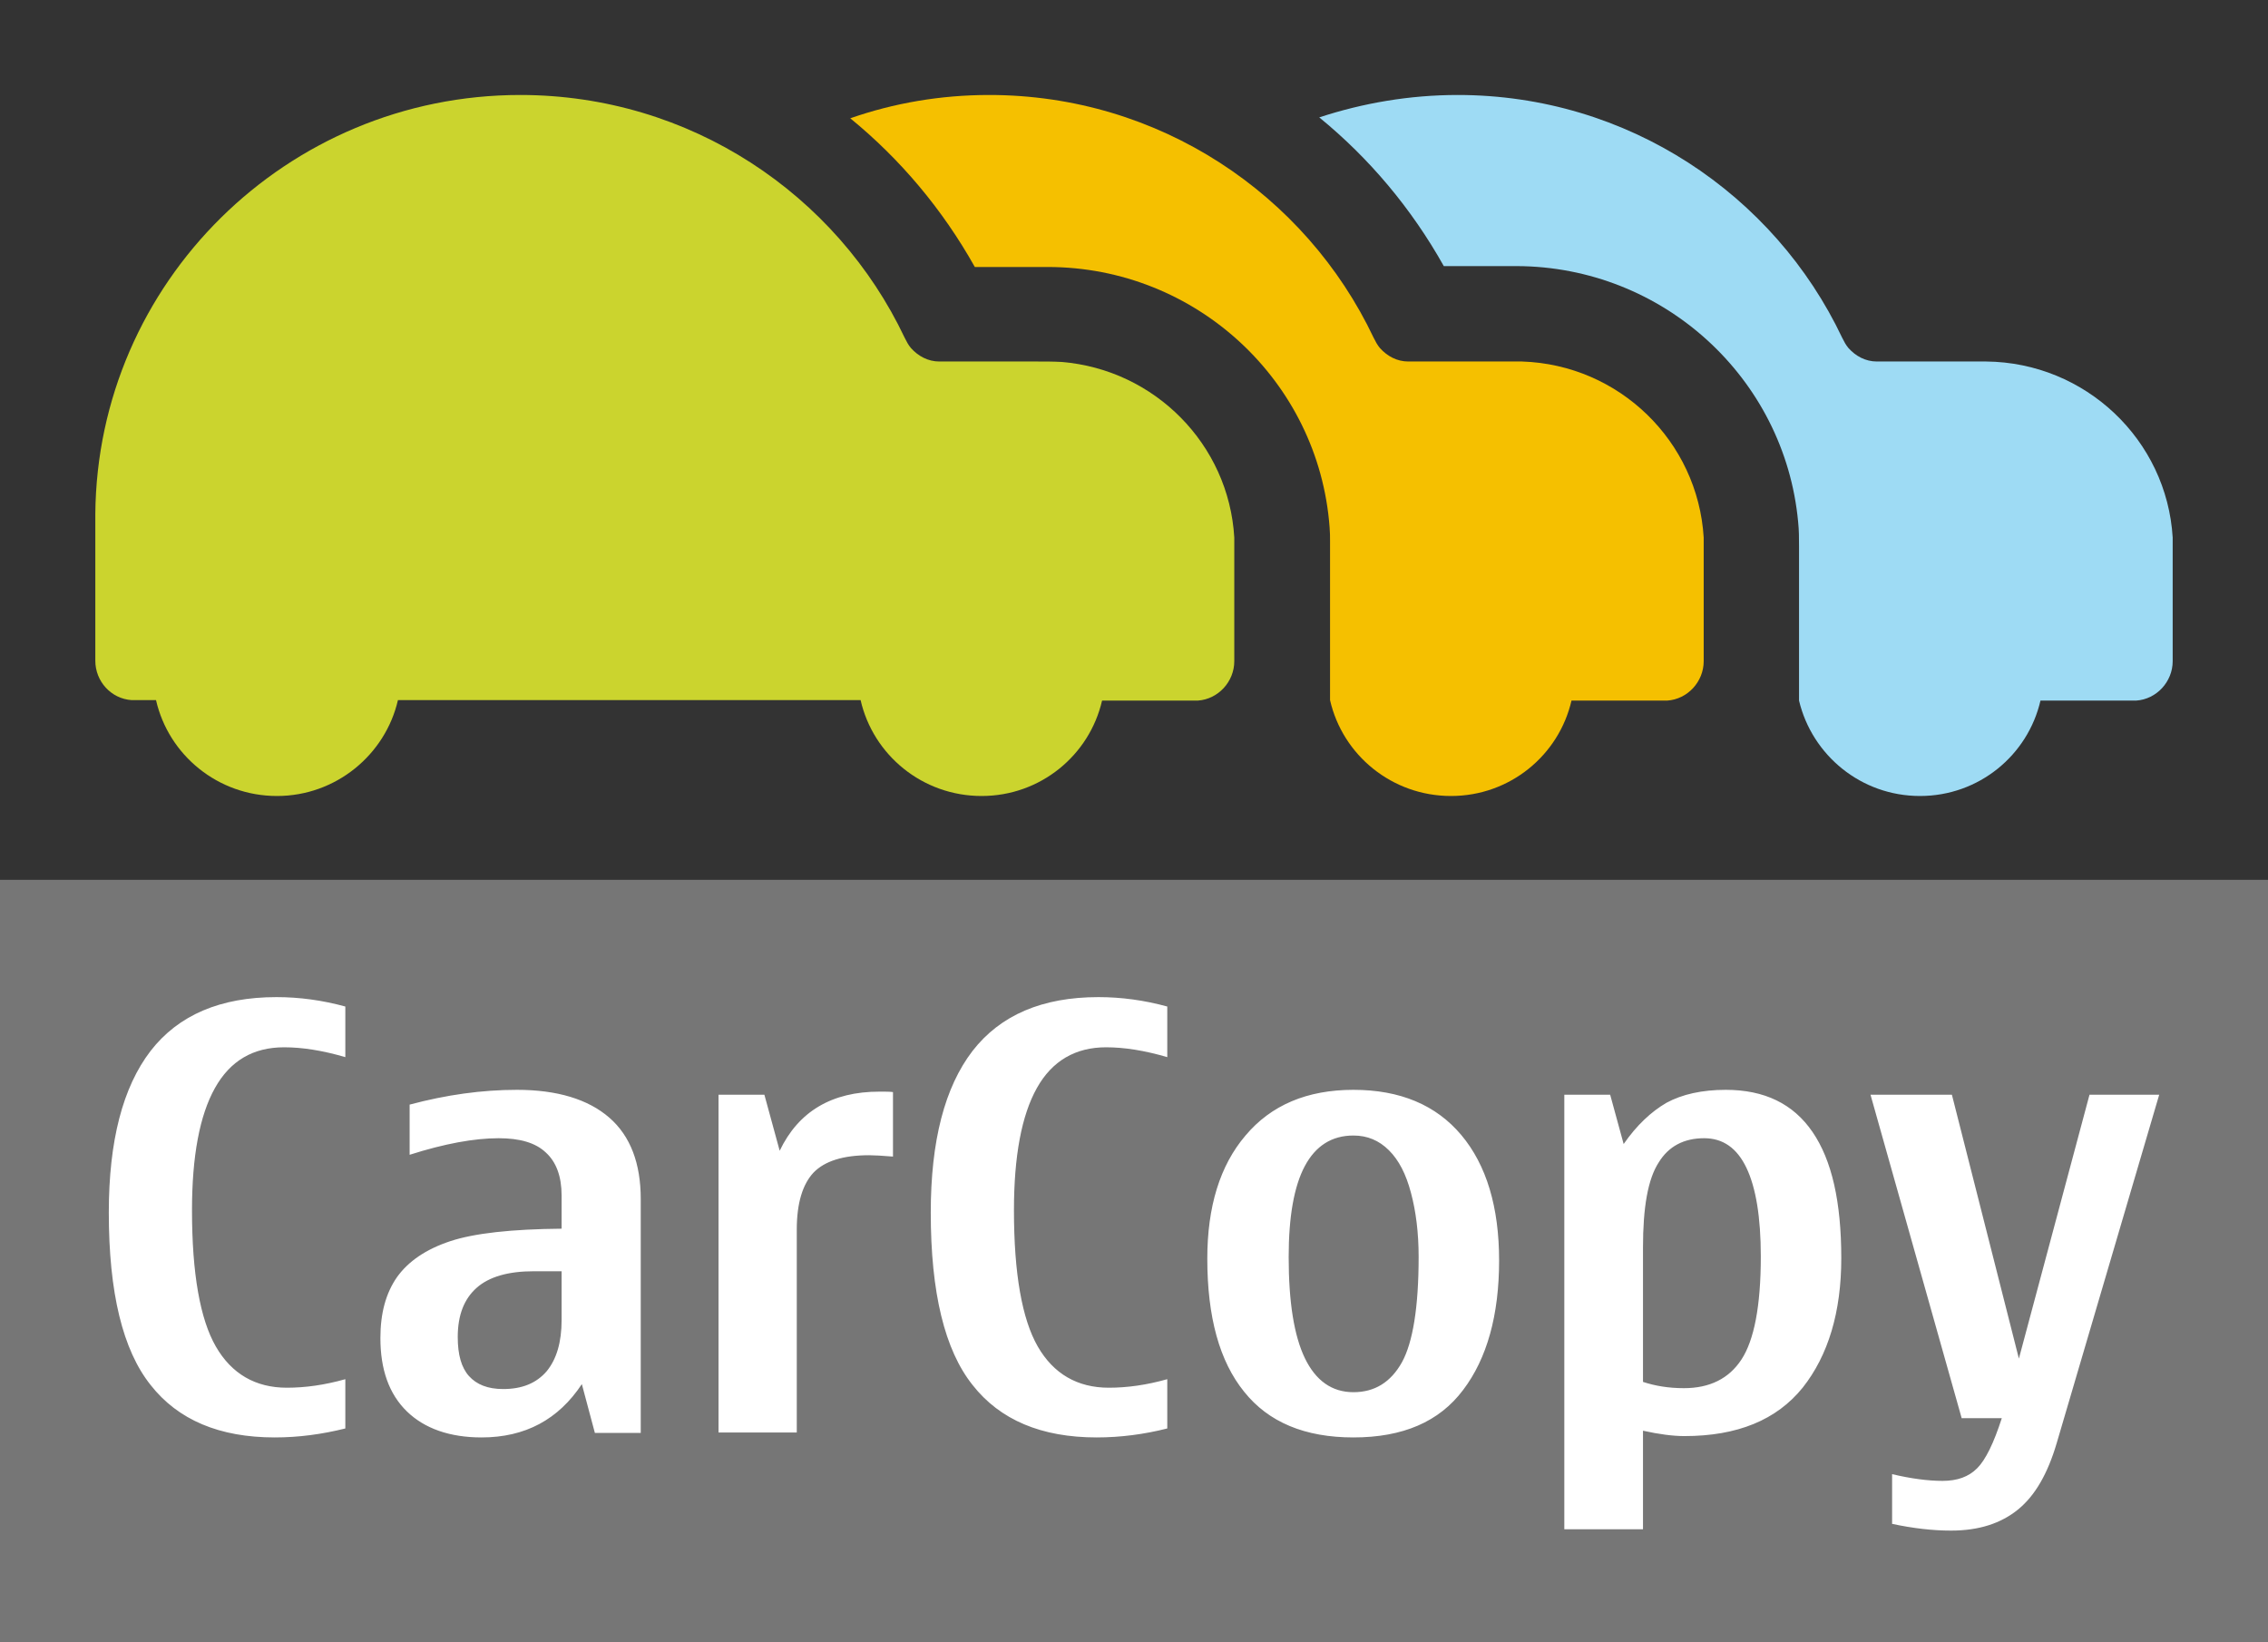
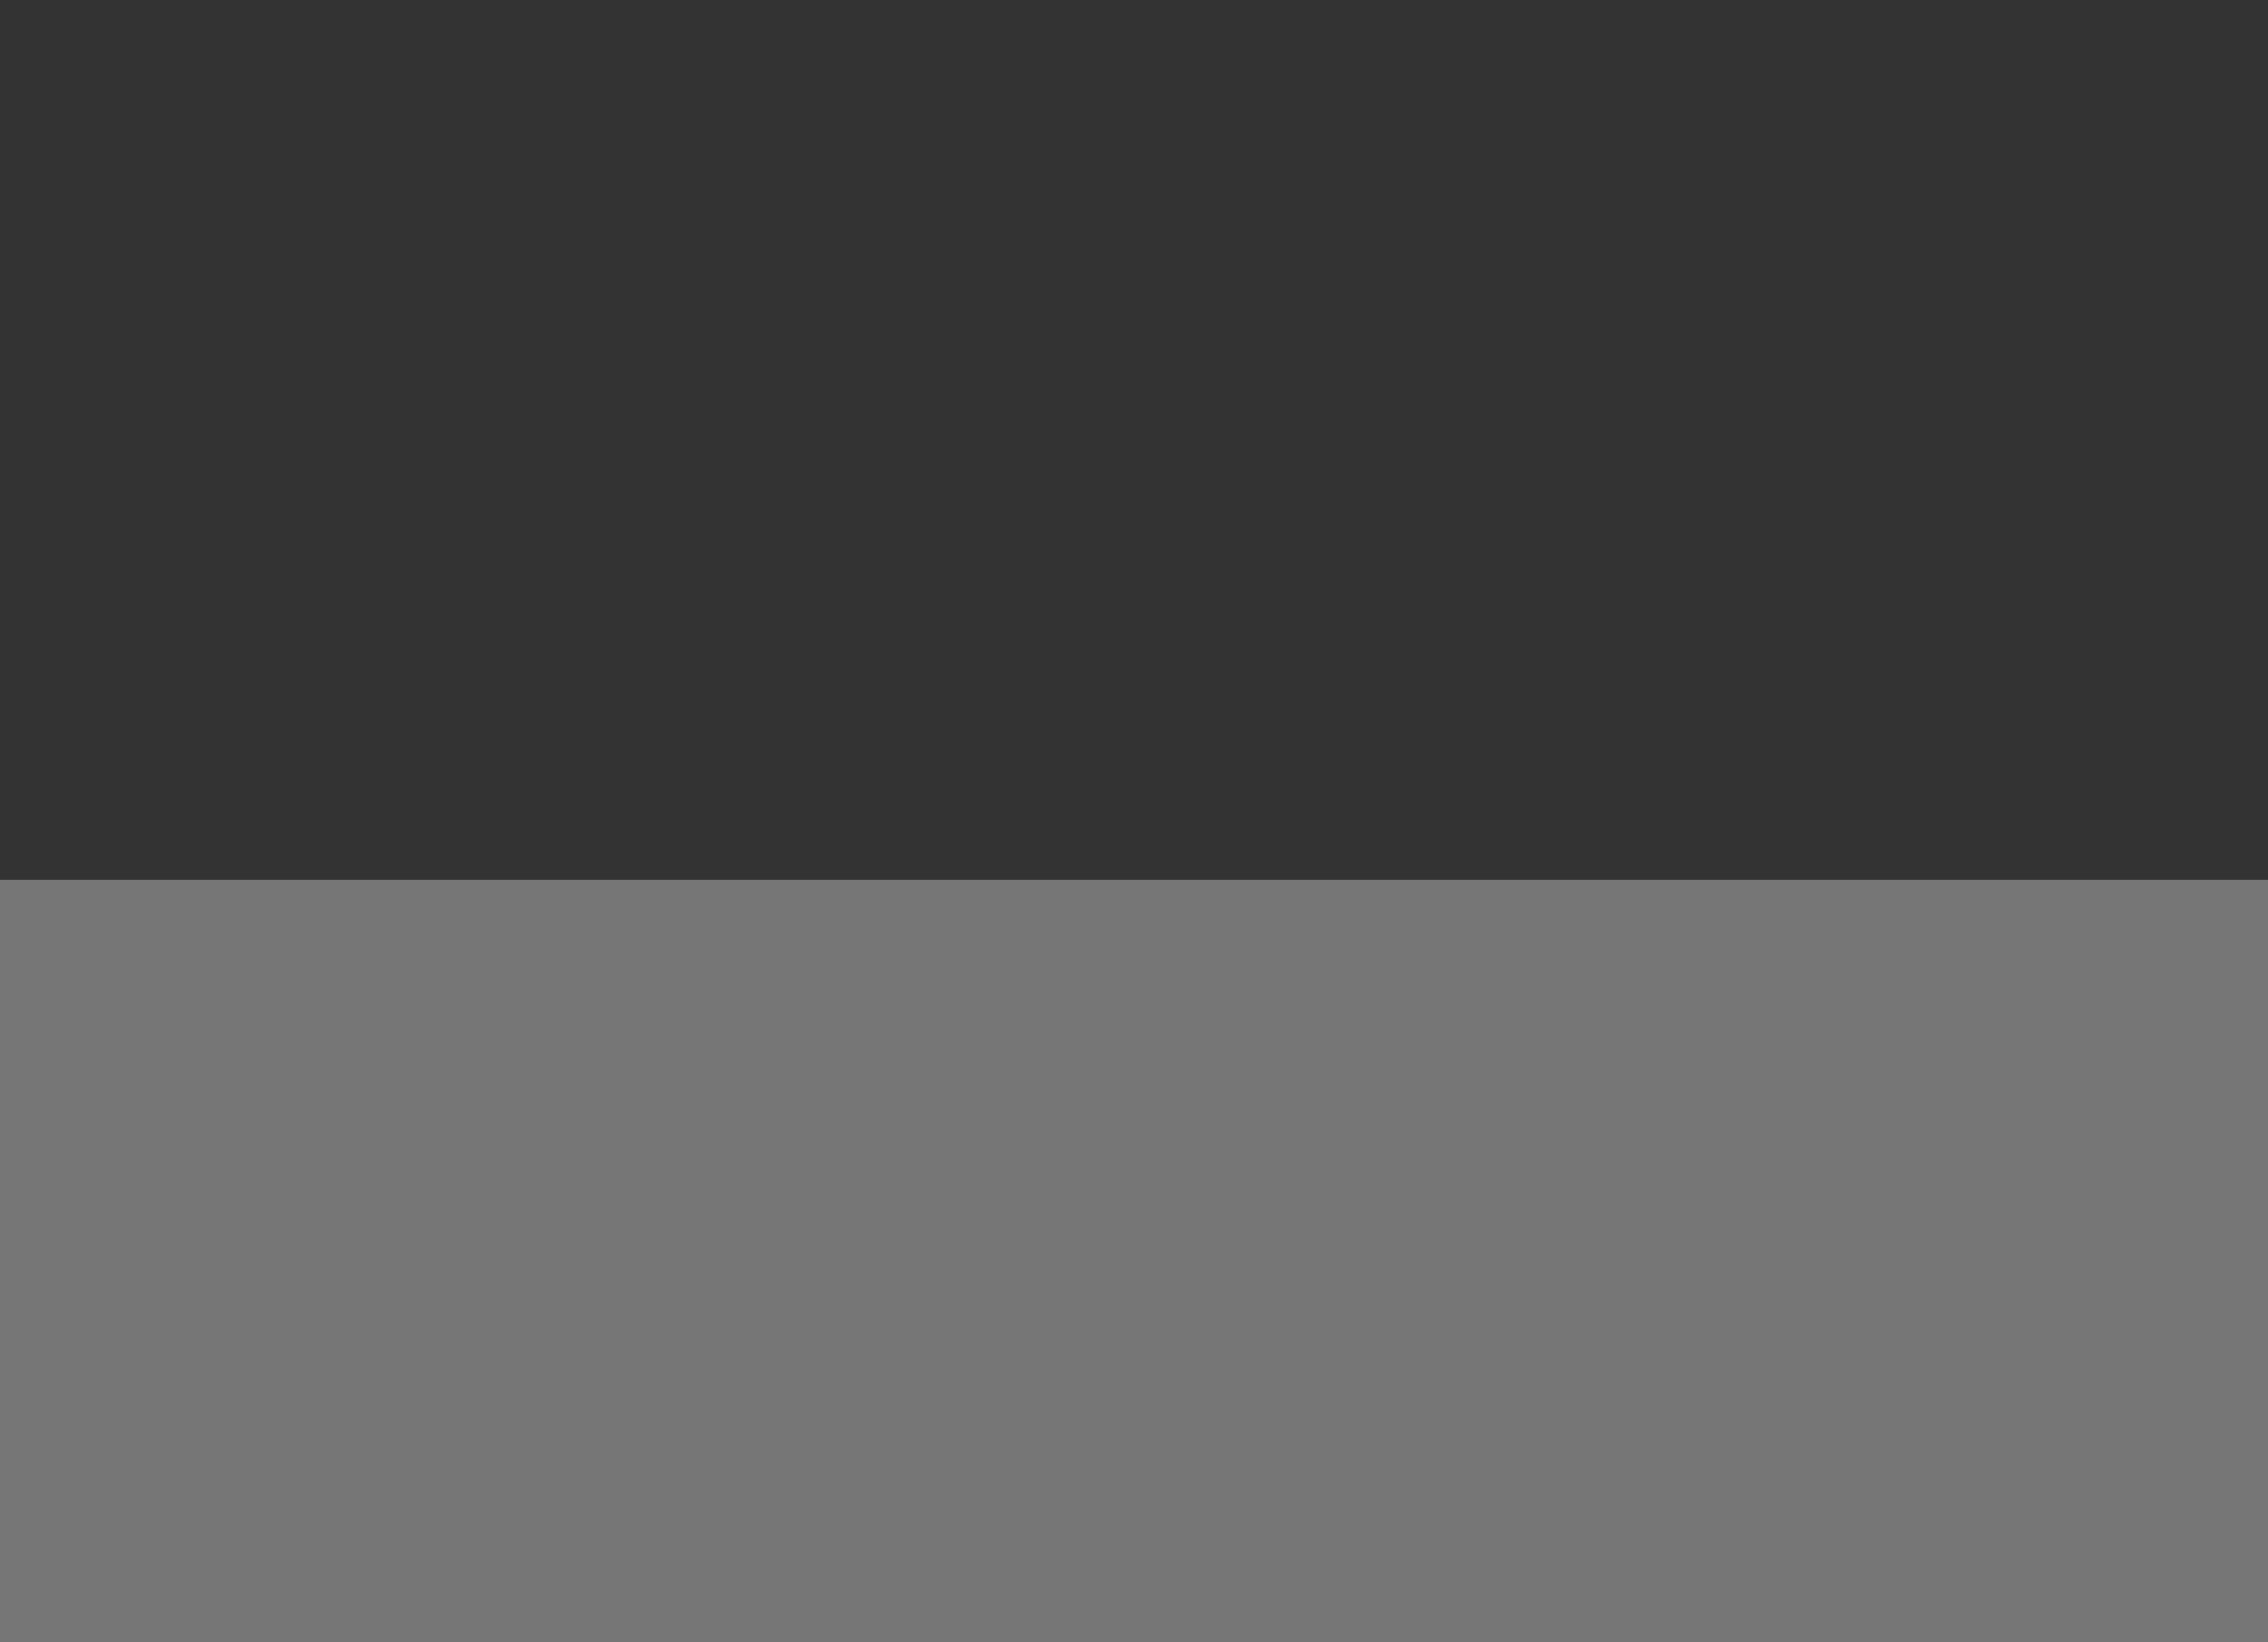
<svg xmlns="http://www.w3.org/2000/svg" width="116" height="84" viewBox="0 0 116 84" fill="none">
  <rect x="0" y="0" width="116" height="84" fill="#333333" stroke="none" />
  <rect y="45" width="116" height="39" fill="#767676" />
-   <path fill-rule="evenodd" clip-rule="evenodd" d="M74.558 4.858C83.251 4.858 90.749 9.944 94.221 17.276C94.313 17.459 94.405 17.642 94.543 17.803C94.911 18.215 95.417 18.49 95.992 18.49H101.443C101.489 18.49 101.535 18.49 101.581 18.49C106.663 18.536 110.826 22.499 111.125 27.494V33.817C111.125 34.871 110.297 35.764 109.262 35.833C109.124 35.833 108.986 35.833 108.848 35.833H104.363C103.719 38.628 101.213 40.713 98.2 40.713C95.187 40.713 92.68 38.628 92.014 35.833C92.014 34.16 92.014 32.465 92.014 30.793V27.952C92.014 27.517 92.014 27.127 91.968 26.692C91.278 19.315 85.045 13.633 77.571 13.61C77.548 13.61 77.548 13.61 77.525 13.61H73.845C72.19 10.655 70.028 8.089 67.475 6.004C69.706 5.271 72.098 4.858 74.558 4.858Z" fill="#9EDBF4" />
-   <path fill-rule="evenodd" clip-rule="evenodd" d="M50.594 4.858C59.288 4.858 66.785 9.944 70.257 17.276C70.35 17.459 70.442 17.642 70.579 17.803C70.947 18.215 71.453 18.49 72.028 18.49H77.295C77.479 18.49 77.663 18.49 77.847 18.49C82.814 18.65 86.839 22.568 87.138 27.494V33.817C87.138 34.871 86.31 35.764 85.275 35.833C85.137 35.833 84.999 35.833 84.861 35.833H80.376C79.733 38.628 77.226 40.713 74.213 40.713C71.2 40.713 68.671 38.628 68.027 35.81V34.687C68.027 34.183 68.027 33.656 68.027 33.152V27.677C68.027 27.448 68.027 27.219 68.004 26.967C67.452 19.498 61.173 13.656 53.584 13.656C53.561 13.656 53.561 13.656 53.538 13.656H49.859C48.203 10.7 46.041 8.135 43.488 6.05C45.719 5.271 48.111 4.858 50.594 4.858Z" fill="#F5C000" />
-   <path fill-rule="evenodd" clip-rule="evenodd" d="M26.608 4.858C35.301 4.858 42.799 9.944 46.271 17.276C46.363 17.459 46.455 17.642 46.593 17.803C46.961 18.215 47.467 18.49 48.042 18.49H53.01C53.447 18.49 53.883 18.49 54.297 18.513C59.058 18.902 62.852 22.728 63.129 27.494V33.817C63.129 34.871 62.301 35.764 61.266 35.833C61.128 35.833 60.99 35.833 60.852 35.833H56.367C55.723 38.628 53.217 40.713 50.204 40.713C47.191 40.713 44.661 38.628 44.017 35.81H20.353C19.709 38.605 17.179 40.713 14.166 40.713C11.154 40.713 8.624 38.628 7.98 35.81H7.129C6.991 35.81 6.876 35.81 6.738 35.81C5.68 35.741 4.875 34.848 4.875 33.794V26.669C4.875 26.554 4.875 26.44 4.875 26.302C4.967 14.458 14.672 4.858 26.608 4.858Z" fill="#CBD42E" />
-   <path fill-rule="evenodd" clip-rule="evenodd" d="M100.339 72.558L95.67 55.994H99.833L103.259 69.488L106.87 55.994H110.435L105.191 73.818C104.731 75.376 104.087 76.499 103.213 77.209C102.339 77.919 101.213 78.286 99.787 78.286C98.844 78.286 97.855 78.171 96.774 77.942V75.399C97.74 75.628 98.614 75.743 99.35 75.743C100.109 75.743 100.684 75.537 101.121 75.101C101.557 74.666 101.971 73.818 102.385 72.535H100.339V72.558ZM83.044 58.514C83.711 57.552 84.447 56.865 85.229 56.407C86.034 55.971 87.046 55.742 88.265 55.742C90.243 55.742 91.715 56.453 92.703 57.896C93.692 59.339 94.175 61.47 94.175 64.357C94.175 67.106 93.508 69.328 92.198 70.978C90.864 72.627 88.863 73.452 86.149 73.452C85.574 73.452 84.861 73.36 84.033 73.177V78.217H80.009V55.994H82.355L83.044 58.514ZM84.033 63.807V70.68C84.654 70.886 85.344 71.001 86.126 71.001C87.437 71.001 88.426 70.519 89.07 69.534C89.714 68.549 90.059 66.808 90.059 64.265C90.059 62.249 89.806 60.737 89.323 59.729C88.84 58.721 88.127 58.217 87.161 58.217C86.126 58.217 85.344 58.629 84.838 59.454C84.286 60.301 84.033 61.745 84.033 63.807ZM69.223 73.521C66.739 73.521 64.876 72.742 63.634 71.184C62.37 69.626 61.749 67.358 61.749 64.379C61.749 61.722 62.393 59.614 63.703 58.079C65.014 56.521 66.854 55.742 69.223 55.742C71.615 55.742 73.454 56.521 74.742 58.056C76.03 59.591 76.674 61.745 76.674 64.471C76.674 67.266 76.053 69.488 74.834 71.092C73.615 72.719 71.753 73.521 69.223 73.521ZM69.223 71.207C70.304 71.207 71.132 70.703 71.707 69.672C72.258 68.664 72.558 66.877 72.558 64.288C72.558 63.051 72.419 61.951 72.166 61.012C71.914 60.05 71.546 59.339 71.04 58.835C70.534 58.331 69.936 58.079 69.223 58.079C68.119 58.079 67.291 58.606 66.739 59.637C66.187 60.668 65.911 62.226 65.911 64.288C65.911 66.602 66.187 68.32 66.739 69.466C67.291 70.611 68.119 71.207 69.223 71.207ZM56.091 73.521C53.263 73.521 51.147 72.627 49.744 70.84C48.318 69.053 47.605 66.121 47.605 62.02C47.605 58.354 48.318 55.605 49.744 53.749C51.17 51.916 53.309 51 56.183 51C57.356 51 58.529 51.16 59.702 51.481V54.07C58.529 53.726 57.494 53.566 56.574 53.566C55.01 53.566 53.814 54.253 53.032 55.651C52.251 57.048 51.86 59.133 51.86 61.905C51.86 65.135 52.274 67.472 53.078 68.87C53.883 70.267 55.102 70.978 56.712 70.978C57.655 70.978 58.644 70.84 59.702 70.542V73.062C58.529 73.36 57.31 73.521 56.091 73.521ZM36.75 73.269V55.994H39.096L39.878 58.858C40.361 57.85 41.028 57.094 41.879 56.59C42.73 56.086 43.764 55.834 44.983 55.834C45.305 55.834 45.535 55.834 45.673 55.857V59.156C45.121 59.11 44.707 59.087 44.454 59.087C43.12 59.087 42.178 59.385 41.603 59.981C41.051 60.576 40.752 61.539 40.752 62.89V73.269H36.75ZM29.759 70.794C28.563 72.604 26.861 73.521 24.631 73.521C22.998 73.521 21.71 73.062 20.813 72.192C19.893 71.298 19.456 70.038 19.456 68.435C19.456 67.174 19.732 66.144 20.307 65.319C20.882 64.517 21.779 63.898 23.021 63.486C24.262 63.074 26.171 62.867 28.724 62.844V61.149C28.724 60.164 28.448 59.431 27.919 58.95C27.39 58.446 26.585 58.217 25.504 58.217C24.262 58.217 22.745 58.492 20.951 59.064V56.498C22.837 55.994 24.654 55.742 26.447 55.742C28.494 55.742 30.081 56.224 31.162 57.163C32.243 58.102 32.772 59.5 32.772 61.332V73.291H30.426L29.759 70.794ZM28.724 65.021H27.298C26.01 65.021 25.021 65.296 24.378 65.869C23.734 66.441 23.412 67.266 23.412 68.389C23.412 69.282 23.596 69.947 23.986 70.382C24.378 70.817 24.952 71.046 25.734 71.046C26.7 71.046 27.436 70.749 27.965 70.13C28.471 69.511 28.724 68.641 28.724 67.518V65.021ZM14.052 73.521C11.223 73.521 9.107 72.627 7.704 70.84C6.278 69.053 5.565 66.121 5.565 62.02C5.565 58.354 6.278 55.605 7.704 53.749C9.13 51.916 11.269 51 14.143 51C15.316 51 16.489 51.16 17.662 51.481V54.07C16.489 53.726 15.454 53.566 14.534 53.566C12.948 53.566 11.775 54.253 10.993 55.651C10.211 57.048 9.82 59.133 9.82 61.905C9.82 65.135 10.234 67.472 11.039 68.87C11.844 70.267 13.063 70.978 14.672 70.978C15.615 70.978 16.604 70.84 17.662 70.542V73.062C16.466 73.36 15.27 73.521 14.052 73.521Z" fill="white" />
</svg>